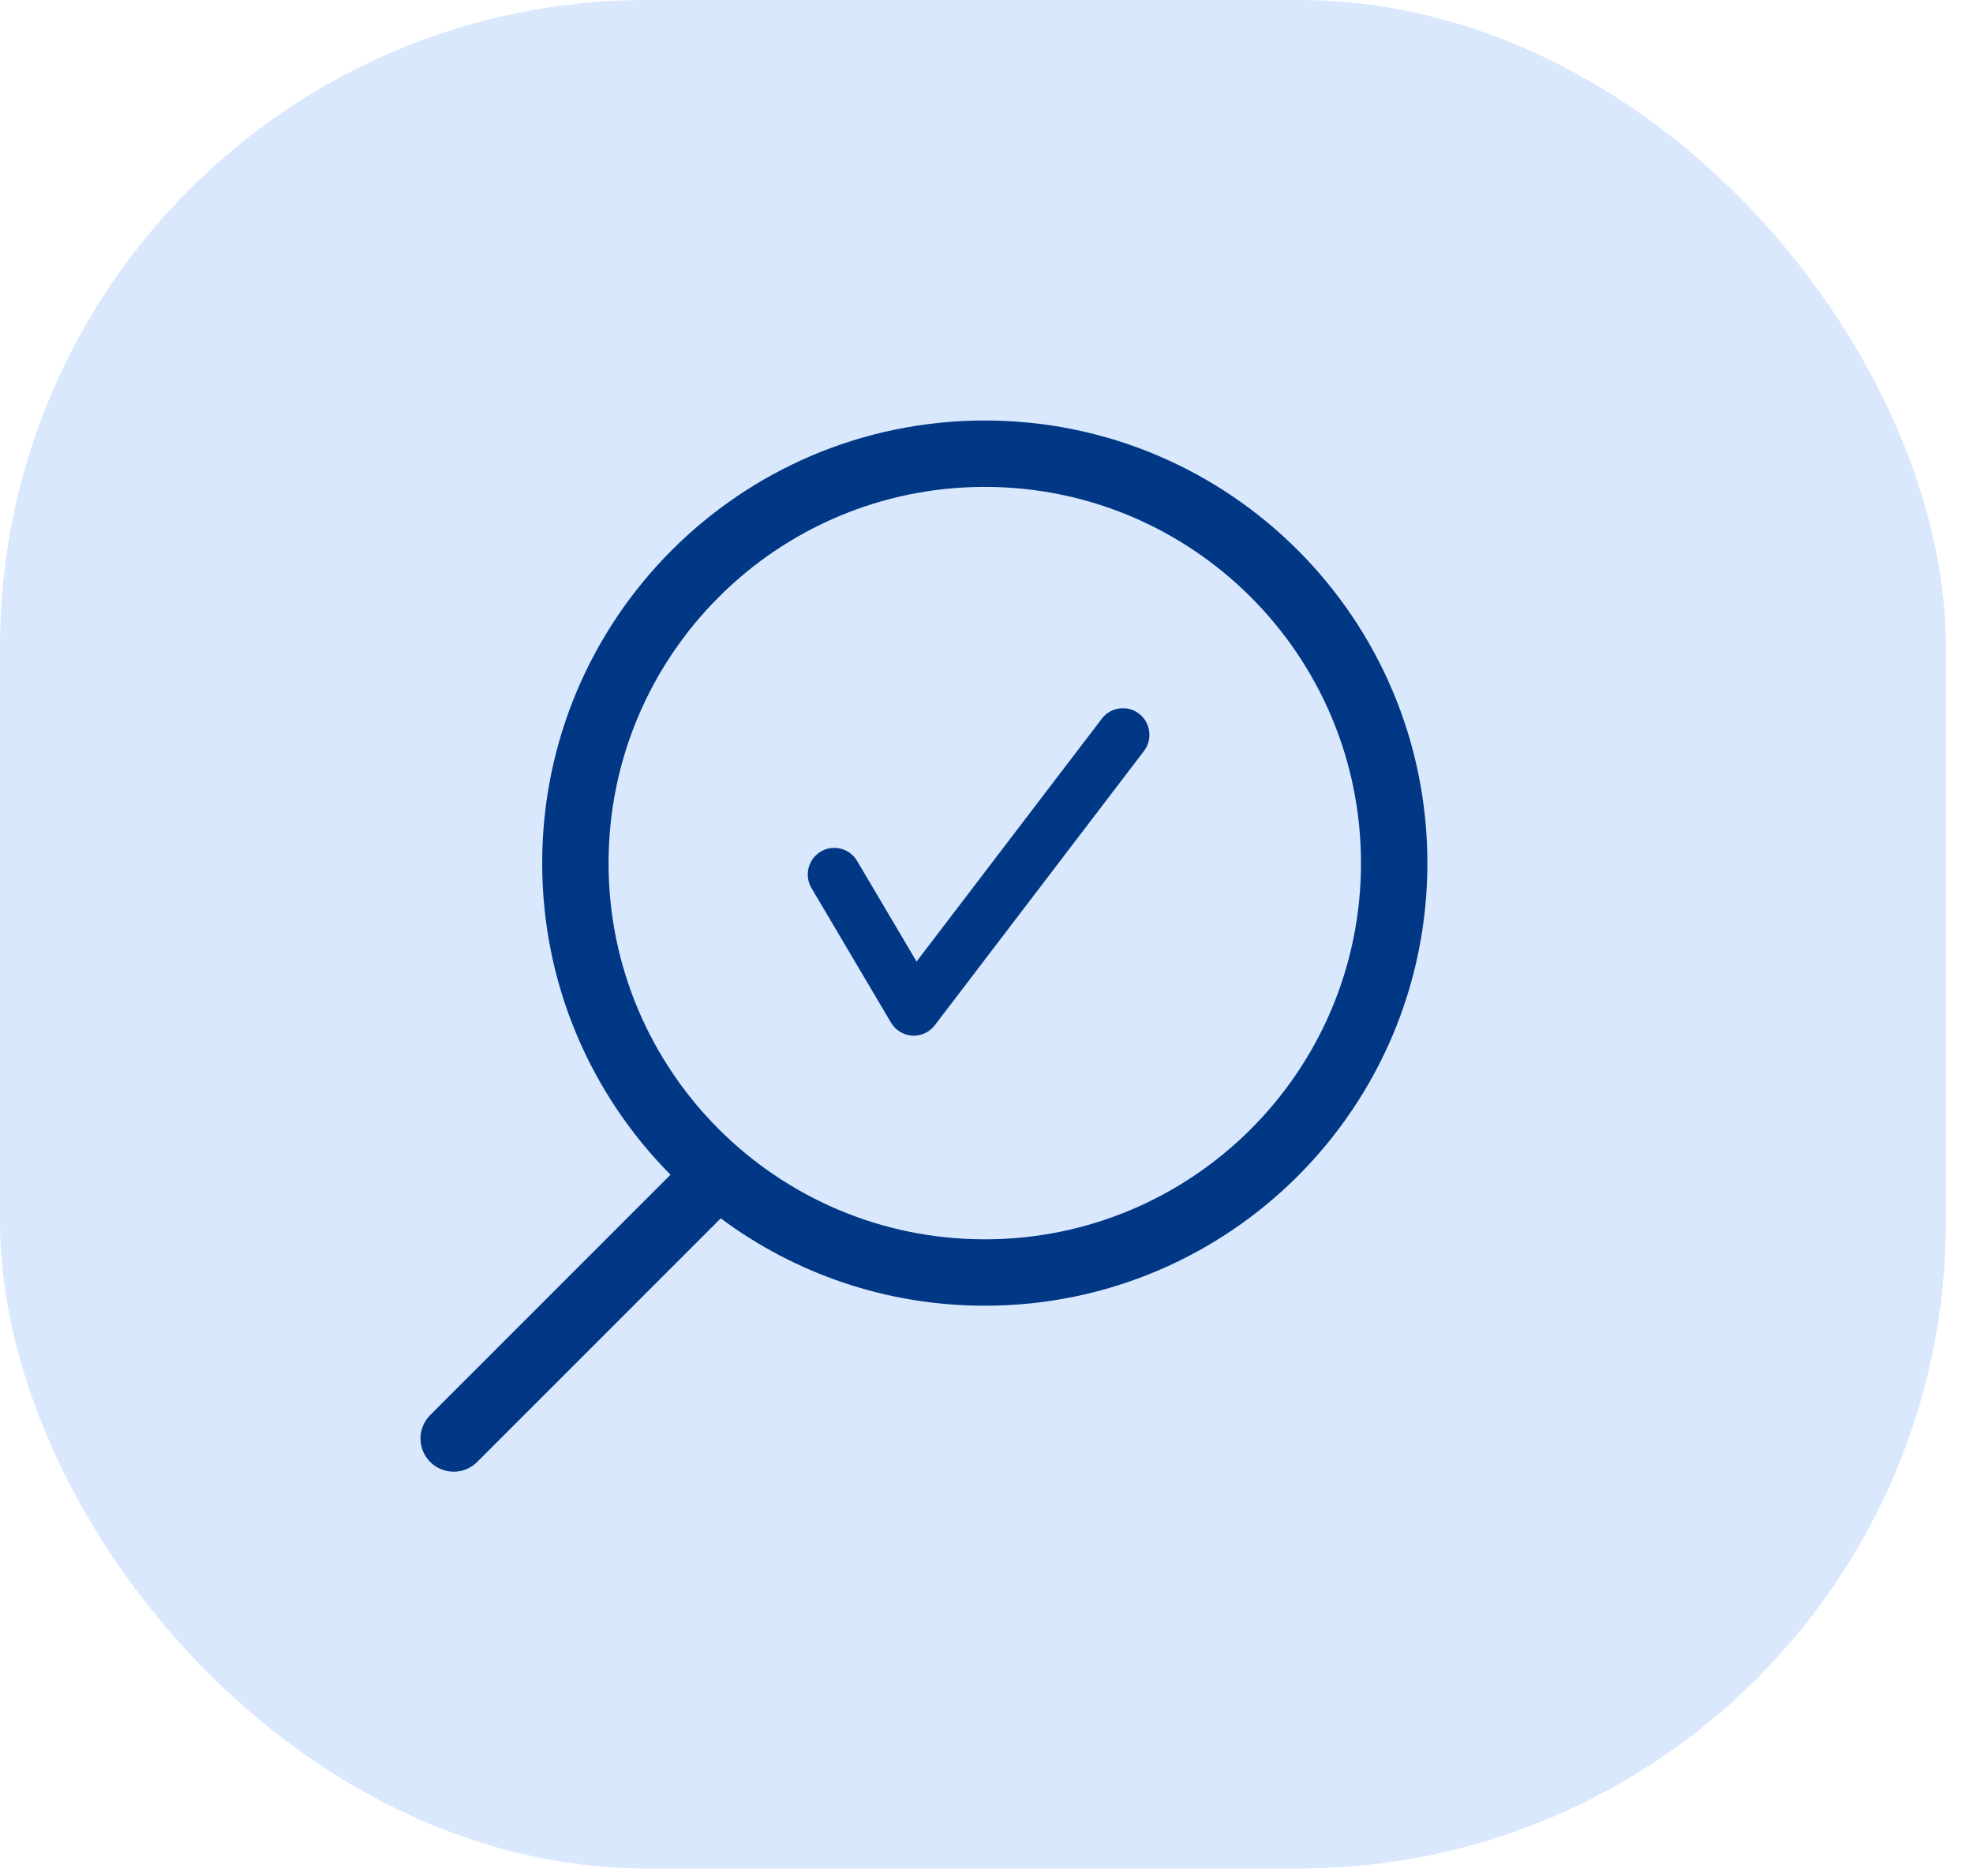
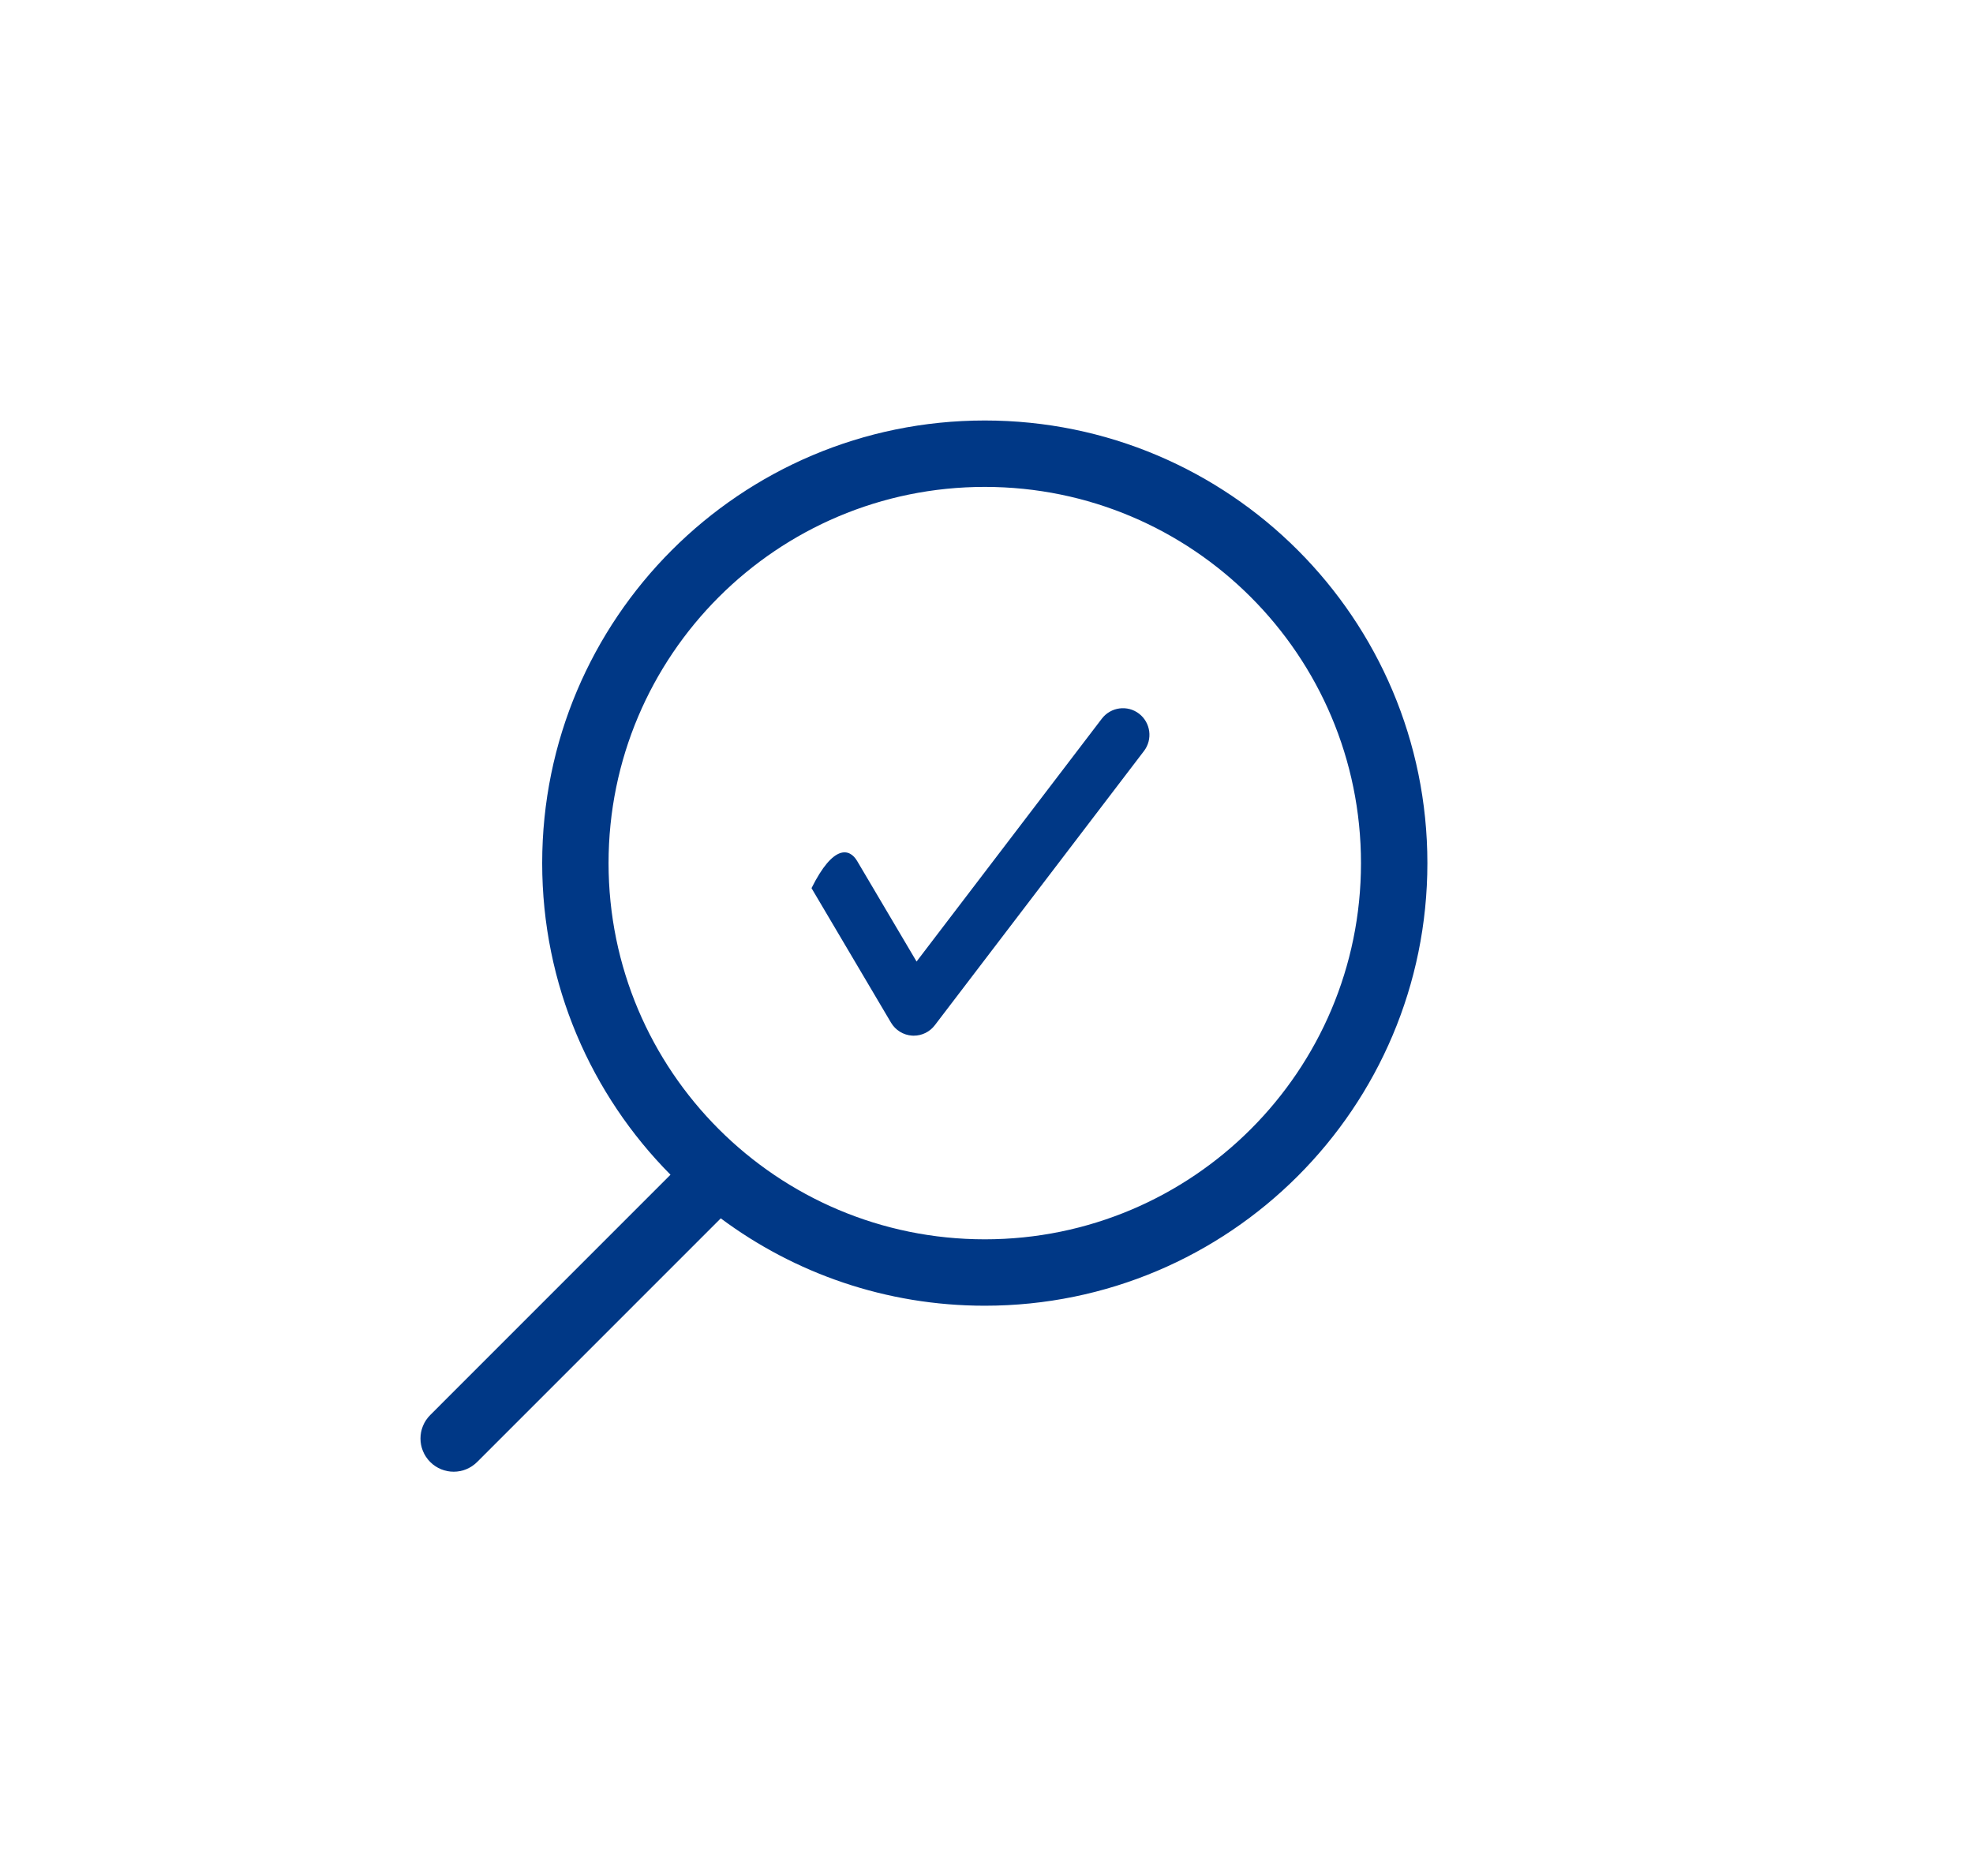
<svg xmlns="http://www.w3.org/2000/svg" width="61" height="58" viewBox="0 0 61 58" fill="none">
-   <rect width="60.162" height="57.767" rx="20" fill="#DAE8FD" />
-   <path d="M30.447 13C38.005 13 44.131 19.127 44.131 26.685C44.131 34.242 38.005 40.368 30.447 40.368C27.387 40.368 24.562 39.363 22.283 37.666L22.278 37.673L14.752 45.199C14.351 45.6 13.702 45.6 13.301 45.199C12.9 44.798 12.9 44.149 13.301 43.748L20.73 36.318C18.278 33.846 16.763 30.442 16.763 26.685C16.763 19.127 22.89 13 30.447 13ZM30.447 15.053C24.023 15.053 18.815 20.261 18.815 26.685C18.816 33.108 24.023 38.315 30.447 38.315C36.871 38.315 42.078 33.108 42.078 26.685C42.078 20.261 36.871 15.053 30.447 15.053ZM34.066 22.218C34.343 21.857 34.858 21.789 35.216 22.064C35.576 22.341 35.644 22.858 35.368 23.219L28.903 31.695C28.748 31.9 28.506 32.019 28.252 32.019C28.236 32.019 28.22 32.018 28.203 32.018C27.931 32.001 27.685 31.85 27.547 31.615L25.09 27.458C24.858 27.067 24.985 26.56 25.375 26.328C25.767 26.096 26.268 26.226 26.499 26.616L28.338 29.727L34.066 22.218Z" fill="#003886" />
+   <path d="M30.447 13C38.005 13 44.131 19.127 44.131 26.685C44.131 34.242 38.005 40.368 30.447 40.368C27.387 40.368 24.562 39.363 22.283 37.666L22.278 37.673L14.752 45.199C14.351 45.6 13.702 45.6 13.301 45.199C12.9 44.798 12.9 44.149 13.301 43.748L20.73 36.318C18.278 33.846 16.763 30.442 16.763 26.685C16.763 19.127 22.89 13 30.447 13ZM30.447 15.053C24.023 15.053 18.815 20.261 18.815 26.685C18.816 33.108 24.023 38.315 30.447 38.315C36.871 38.315 42.078 33.108 42.078 26.685C42.078 20.261 36.871 15.053 30.447 15.053ZM34.066 22.218C34.343 21.857 34.858 21.789 35.216 22.064C35.576 22.341 35.644 22.858 35.368 23.219L28.903 31.695C28.748 31.9 28.506 32.019 28.252 32.019C28.236 32.019 28.22 32.018 28.203 32.018C27.931 32.001 27.685 31.85 27.547 31.615L25.09 27.458C25.767 26.096 26.268 26.226 26.499 26.616L28.338 29.727L34.066 22.218Z" fill="#003886" />
</svg>